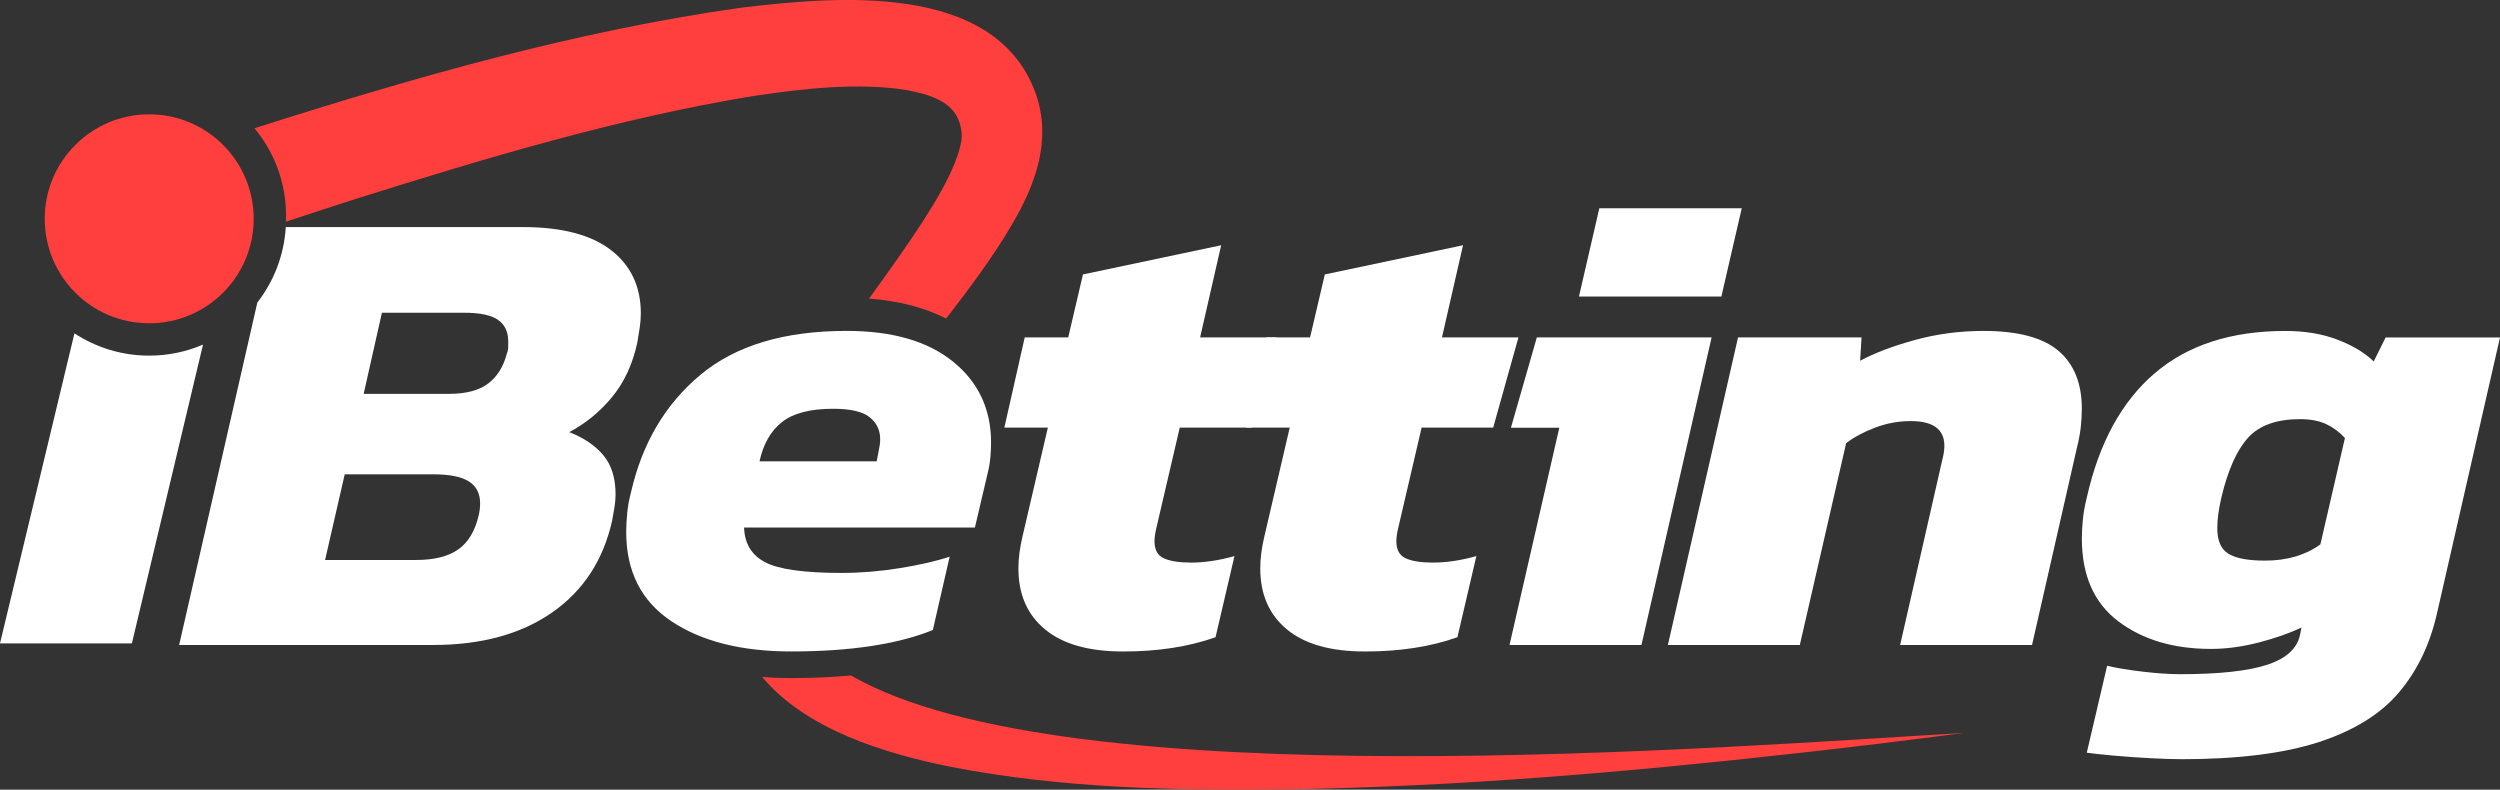
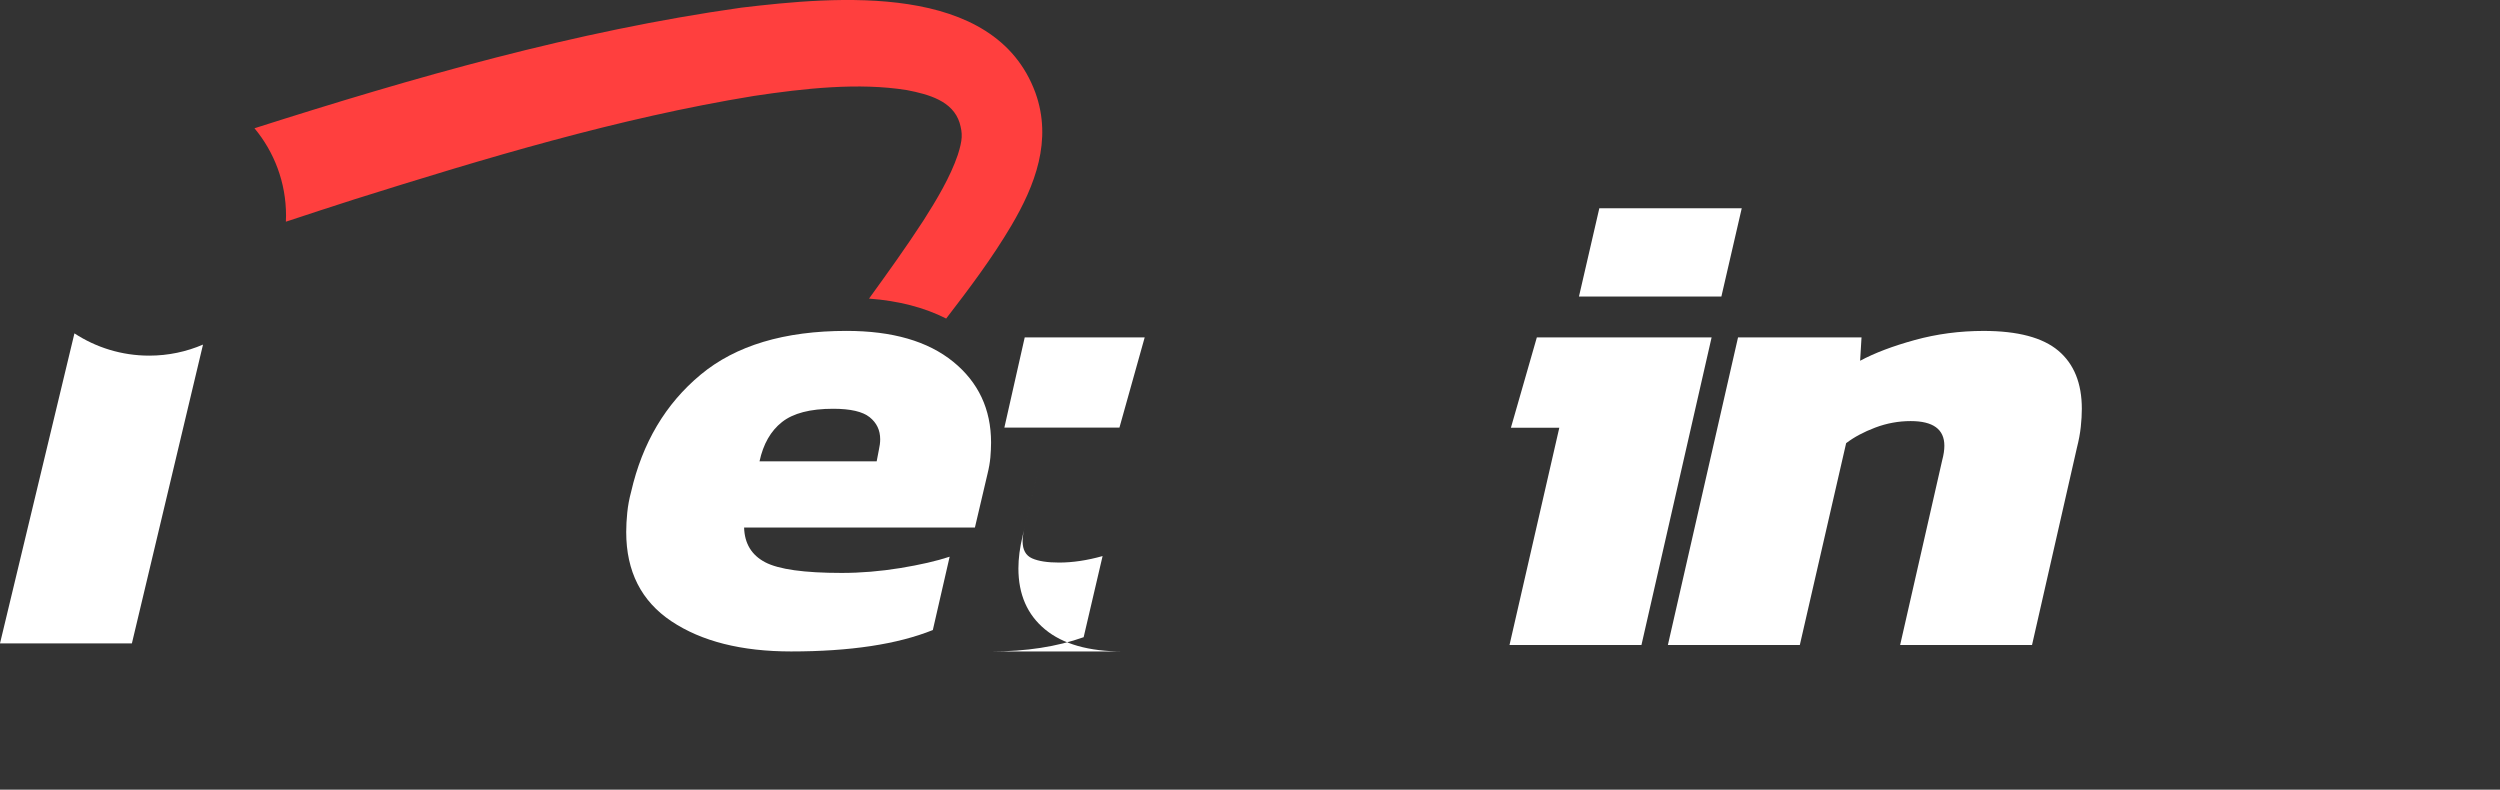
<svg xmlns="http://www.w3.org/2000/svg" id="Layer_2" viewBox="0 0 1004.61 317.33">
  <rect x="0" y="0" width="1004.61" height="317.33" fill="#333333" stroke="none" />
  <defs>
    <style>.cls-1{fill:#fff;}.cls-2{fill:#ff3f3e;}</style>
  </defs>
  <g id="Layer_1-2">
    <g>
      <path class="cls-1" d="M59.95,142.91c-11.08,0-21.4-3.3-30.04-8.95L0,258.54H53l28.58-120.07c-6.64,2.86-13.95,4.44-21.63,4.44Z" />
      <g>
        <path class="cls-2" d="M302.91,38.56c-54.56,8.91-107.92,25.01-160.74,41.62-9.11,2.92-18.21,5.9-27.29,8.91,.04-.82,.06-1.64,.06-2.47,0-13.32-4.76-25.55-12.68-35.08C166.33,31.12,231.07,12.51,297.87,3.08c37.73-4.46,101.81-10.65,118.22,34.23,6.85,19.08-.17,37.21-9.66,53.3-7.78,13.19-17.04,25.47-26.22,37.4-8.75-4.45-19.12-7.14-31-8.02,7.51-10.37,14.97-20.74,21.82-31.3,5.32-8.33,10.82-17.52,13.85-26.44,1.94-6.1,2-8.53,.72-12.94-2.76-8.68-12.22-11.37-21.1-13.09-19.45-3.15-41.48-.68-61.59,2.34Z" />
-         <path class="cls-2" d="M789,294.54c-22.38,2.93-44.78,5.7-67.22,8.17-67.42,7.52-135.06,13.29-202.95,14.48-45.75,.55-91.39-.25-136.73-9.03-26.27-5.29-58.1-14.87-75.83-36.14,3.75,.31,7.63,.46,11.63,.46,8.61,0,16.6-.35,24.02-1.07,86.57,50.22,352.28,28.6,447.08,23.13Z" />
      </g>
      <path class="cls-1" d="M383.02,145.35c-10.15-8.25-24.43-12.38-42.85-12.38-25,0-44.55,5.87-58.64,17.6-14.1,11.73-23.41,27.42-27.92,47.07-.75,2.78-1.27,5.56-1.55,8.34-.28,2.78-.42,5.39-.42,7.82,0,15.83,6.06,27.77,18.18,35.86,12.13,8.08,28.15,12.12,48.08,12.12,23.68,0,42.66-2.86,56.95-8.6l6.76-29.47c-5.26,1.74-11.89,3.26-19.87,4.57-7.99,1.3-15.84,1.95-23.54,1.95-15.04,0-25.29-1.43-30.74-4.3s-8.27-7.52-8.45-13.95h92.75l5.08-21.64c.56-2.26,.94-4.44,1.13-6.52,.18-2.09,.28-4.09,.28-6,0-13.38-5.08-24.21-15.23-32.47Zm-29.46,33.25c-.1,.7-.24,1.48-.42,2.35l-.85,4.43h-47.08c1.5-6.95,4.51-12.21,9.02-15.77,4.51-3.57,11.37-5.35,20.58-5.35,6.95,0,11.84,1.13,14.66,3.39,2.82,2.26,4.23,5.21,4.23,8.87,0,.69-.05,1.39-.14,2.08Z" />
-       <path class="cls-1" d="M245.53,100.5c-8-6.16-19.79-9.25-35.39-9.25H114.84c-.68,11.38-4.84,21.83-11.43,30.32l-31.42,137.61h102.06c19.36,0,35.29-4.35,47.79-13.04,12.5-8.69,20.54-20.95,24.11-36.77,.37-1.91,.7-3.78,.99-5.61,.28-1.82,.42-3.52,.42-5.08,0-6.61-1.65-11.86-4.94-15.78-3.29-3.91-7.85-6.99-13.67-9.25,6.58-3.48,12.31-8.17,17.2-14.08,4.88-5.91,8.27-13.21,10.15-21.91,.37-2.08,.7-4.13,.99-6.13,.28-1.99,.42-3.86,.42-5.6,0-10.78-4-19.25-11.98-25.43Zm-52.73,104.05c-.09,.78-.24,1.61-.42,2.47-1.51,6.44-4.28,11.05-8.32,13.82-4.04,2.79-9.63,4.18-16.77,4.18h-36.66l7.9-34.42h35.52c6.58,0,11.37,.95,14.38,2.87,3.01,1.91,4.51,4.86,4.51,8.86,0,.7-.05,1.43-.14,2.22Zm11.42-65.06c0,.87-.19,1.74-.56,2.61-1.32,5.21-3.81,9.21-7.47,11.99-3.67,2.78-8.89,4.17-15.65,4.17h-34.4l7.33-32.59h32.99c6.39,0,10.95,.95,13.67,2.87,2.73,1.91,4.09,4.78,4.09,8.6v2.35Z" />
-       <path class="cls-2" d="M101.94,87.93c0,23.18-18.8,41.98-41.99,41.98s-41.98-18.8-41.98-41.98,18.8-41.99,41.98-41.99,41.99,18.8,41.99,41.99Z" />
-       <path class="cls-1" d="M451.25,261.79c-13.72,0-24.15-2.95-31.3-8.87-7.15-5.91-10.71-14.08-10.71-24.51,0-4,.56-8.34,1.69-13.04l10.15-43.55h-17.48l8.18-36.25h17.48l5.92-25.29,55.54-11.73-8.46,37.03h30.73l-10.15,36.25h-28.76l-9.3,39.9c-.56,2.26-.85,4.17-.85,5.74,0,3.48,1.27,5.78,3.81,6.91,2.54,1.13,6.15,1.69,10.85,1.69,5.45,0,11.28-.87,17.48-2.61l-7.61,32.6c-10.71,3.82-23.12,5.74-37.22,5.74Z" />
-       <path class="cls-1" d="M548.44,261.79c-13.72,0-24.15-2.95-31.3-8.87-7.15-5.91-10.71-14.08-10.71-24.51,0-4,.56-8.34,1.69-13.04l10.15-43.55h-17.48l8.18-36.25h17.48l5.92-25.29,55.54-11.73-8.46,37.03h30.73l-10.15,36.25h-28.76l-9.3,39.9c-.56,2.26-.85,4.17-.85,5.74,0,3.48,1.27,5.78,3.81,6.91,2.54,1.13,6.15,1.69,10.86,1.69,5.45,0,11.28-.87,17.48-2.61l-7.61,32.6c-10.71,3.82-23.12,5.74-37.22,5.74Z" />
+       <path class="cls-1" d="M451.25,261.79c-13.72,0-24.15-2.95-31.3-8.87-7.15-5.91-10.71-14.08-10.71-24.51,0-4,.56-8.34,1.69-13.04l10.15-43.55h-17.48l8.18-36.25h17.48h30.73l-10.15,36.25h-28.76l-9.3,39.9c-.56,2.26-.85,4.17-.85,5.74,0,3.48,1.27,5.78,3.81,6.91,2.54,1.13,6.15,1.69,10.85,1.69,5.45,0,11.28-.87,17.48-2.61l-7.61,32.6c-10.71,3.82-23.12,5.74-37.22,5.74Z" />
      <path class="cls-1" d="M606.59,259.18l20.01-87.3h-19.45l10.42-36.3h70.23l-28.19,123.6h-53Zm27.91-140.03l8.18-35.46h57.23l-8.18,35.46h-57.23Z" />
      <path class="cls-1" d="M670.23,259.18l28.19-123.6h49.62l-.56,9.39c5.82-3.13,13.15-5.91,21.99-8.34,8.83-2.43,18.04-3.65,27.63-3.65,13.72,0,23.73,2.65,30.03,7.95,6.29,5.31,9.44,13.08,9.44,23.34,0,2.26-.14,4.69-.42,7.3s-.8,5.39-1.55,8.34l-18.04,79.27h-53l16.92-74.32c.56-2.09,.85-4,.85-5.74,0-6.61-4.51-9.91-13.53-9.91-4.89,0-9.63,.87-14.24,2.61-4.61,1.74-8.51,3.83-11.7,6.26l-18.61,81.1h-53Z" />
-       <path class="cls-1" d="M876.33,305.07c-3.01,0-7.05-.13-12.12-.39-5.08-.26-10.01-.61-14.8-1.04-4.79-.44-8.41-.83-10.85-1.17l8.18-34.94c3.57,.87,8.27,1.65,14.1,2.35,5.82,.69,10.9,1.04,15.22,1.04,15.6,0,27.25-1.26,34.96-3.78,7.71-2.52,12.12-6.56,13.25-12.12l.56-2.87c-4.7,2.26-10.39,4.26-17.06,6-6.67,1.74-13.11,2.61-19.31,2.61-15.04,0-27.45-3.69-37.22-11.08-9.78-7.39-14.66-18.47-14.66-33.25,0-2.43,.14-5.04,.42-7.82,.28-2.78,.8-5.65,1.55-8.6,4.89-21.9,13.96-38.55,27.21-49.94,13.25-11.38,30.78-17.08,52.58-17.08,7.89,0,14.89,1.17,21,3.52,6.11,2.35,10.95,5.26,14.52,8.74l4.79-9.65h45.96l-25.37,111.08c-2.82,12.35-7.89,22.86-15.23,31.55-7.33,8.69-18.04,15.34-32.14,19.95-14.1,4.6-32.61,6.91-55.54,6.91Zm33.83-79.79c8.83,0,16.26-2.17,22.27-6.52l9.87-42.76c-2.26-2.43-4.79-4.3-7.61-5.61-2.82-1.3-6.3-1.96-10.43-1.96-9.4,0-16.35,2.48-20.86,7.43-4.51,4.95-8.08,12.91-10.71,23.86-1.13,4.87-1.69,9.04-1.69,12.52,0,5.04,1.5,8.48,4.51,10.3,3,1.83,7.89,2.74,14.66,2.74Z" />
    </g>
  </g>
</svg>